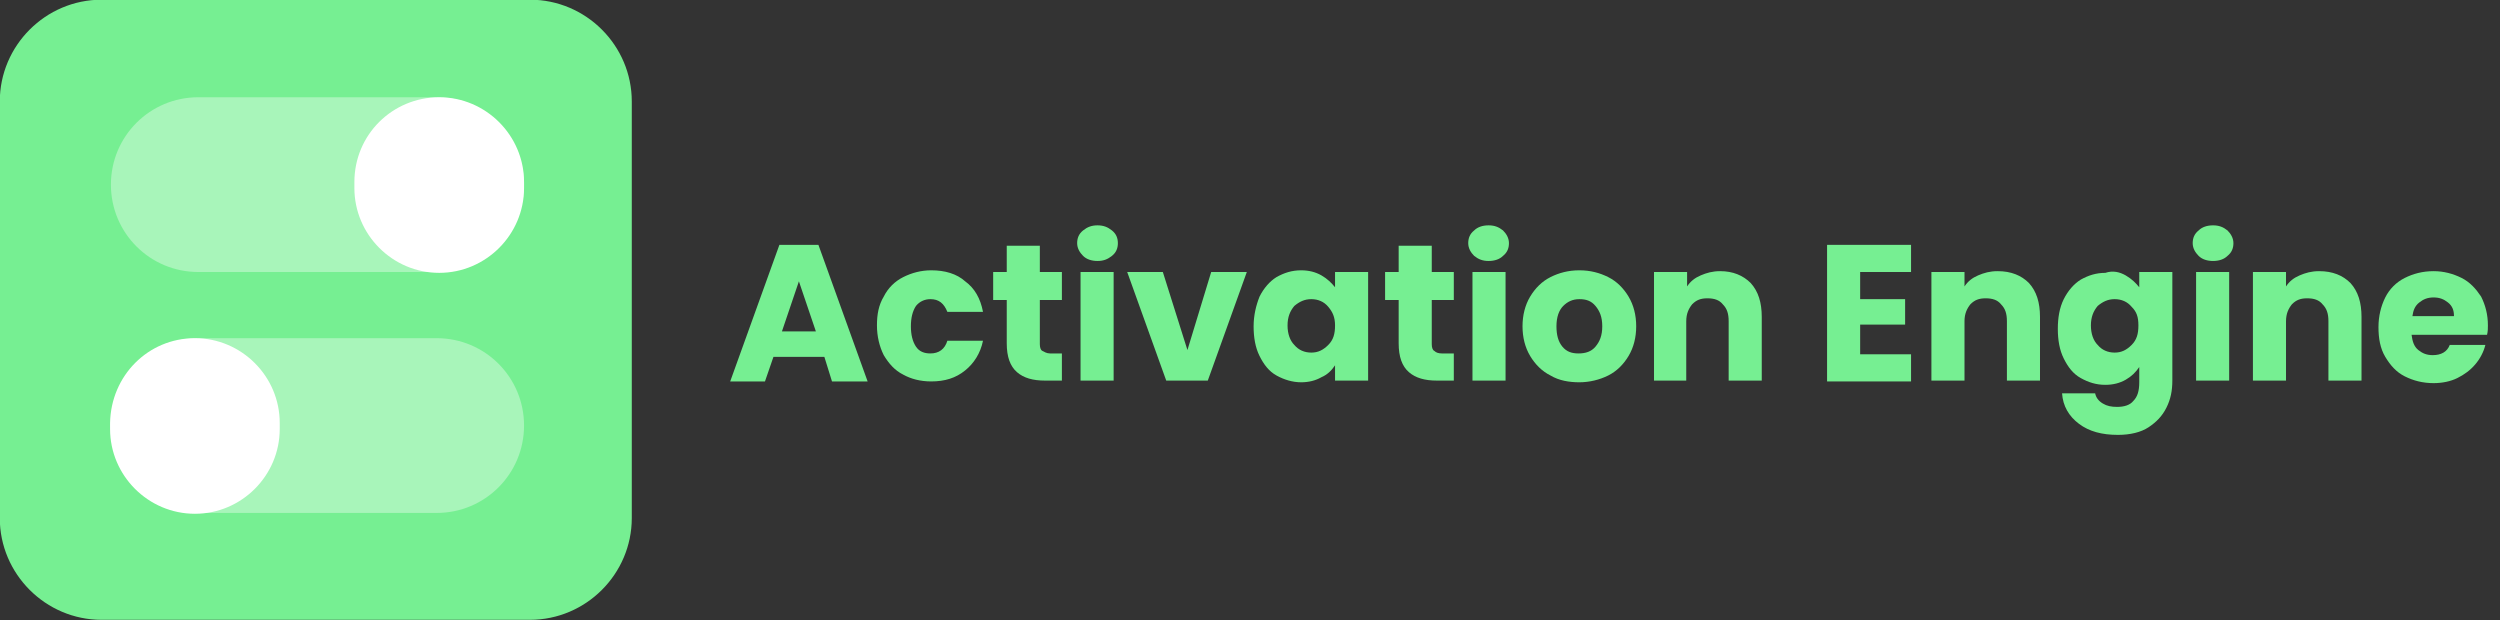
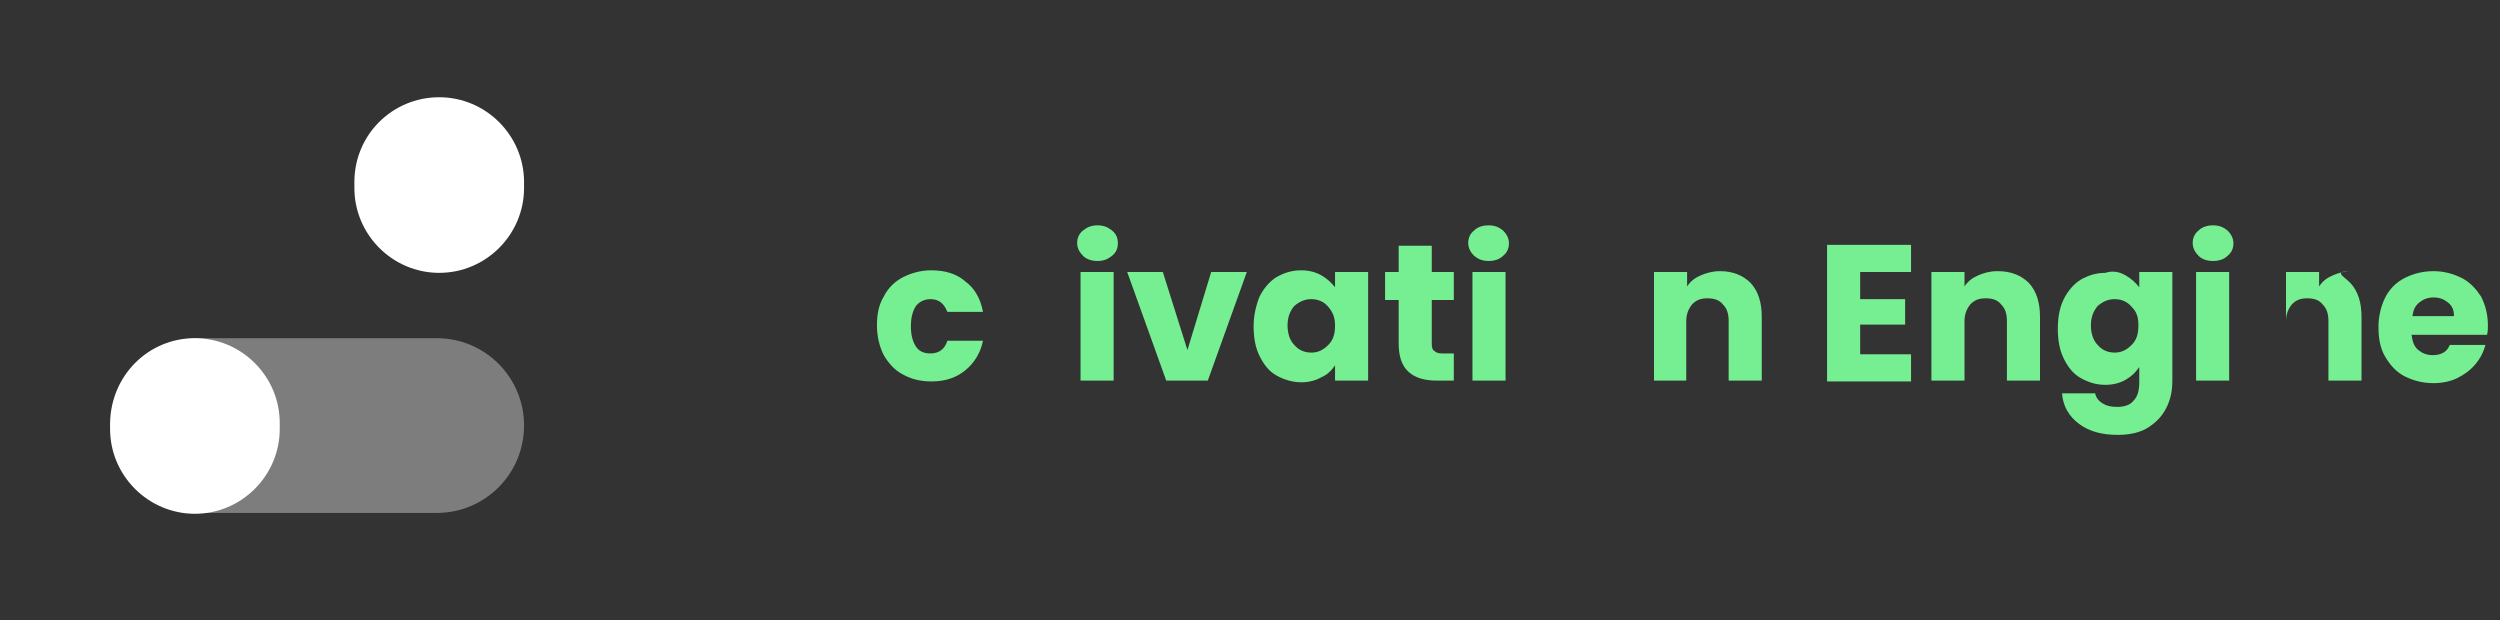
<svg xmlns="http://www.w3.org/2000/svg" version="1.1" id="Capa_1" x="0px" y="0px" viewBox="0 0 294.7 73.1" style="enable-background:new 0 0 294.7 73.1;" xml:space="preserve">
  <rect x="0" y="0" width="294.7" height="73.1" fill="#333333" stroke="none" />
  <style type="text/css">
	.st0{fill:#76EF92;}
	.st1{enable-background:new    ;}
	.st2{opacity:0.365;fill:#FFFFFF;enable-background:new    ;}
	.st3{fill:#FFFFFF;}
</style>
  <g id="Grupo_6788" transform="translate(-695.025 -445.736)">
-     <path id="Rectángulo_861" class="st0" d="M707,445.7h50.5c6.6,0,12,5.4,12,12v49.1c0,6.6-5.4,12-12,12H707c-6.6,0-12-5.4-12-12   v-49.1C695,451.1,700.4,445.7,707,445.7z" />
    <g class="st1">
-       <path class="st0" d="M792.2,487.8h-6l-1,2.9h-4.1l5.8-16.1h4.6l5.8,16.1h-4.2L792.2,487.8z M791.2,484.8l-2-5.9l-2,5.9H791.2z" />
      <path class="st0" d="M799.2,480.7c0.5-1,1.3-1.8,2.3-2.3s2.1-0.8,3.3-0.8c1.6,0,3,0.4,4,1.3c1.1,0.8,1.8,2,2.1,3.6h-4.2    c-0.4-1-1-1.5-2-1.5c-0.7,0-1.3,0.3-1.7,0.8c-0.4,0.6-0.6,1.4-0.6,2.4s0.2,1.8,0.6,2.4c0.4,0.6,1,0.8,1.7,0.8c1,0,1.7-0.5,2-1.5    h4.2c-0.3,1.5-1.1,2.7-2.1,3.5c-1.1,0.9-2.4,1.3-4,1.3c-1.3,0-2.4-0.3-3.3-0.8c-1-0.5-1.7-1.3-2.3-2.3c-0.5-1-0.8-2.2-0.8-3.5    S798.6,481.7,799.2,480.7z" />
-       <path class="st0" d="M820.2,487.3v3.3h-2c-1.4,0-2.5-0.3-3.3-1c-0.8-0.7-1.2-1.8-1.2-3.4v-5.1h-1.6v-3.3h1.6v-3.1h3.9v3.1h2.6v3.3    h-2.6v5.2c0,0.4,0.1,0.7,0.3,0.8s0.5,0.3,0.9,0.3H820.2z" />
      <path class="st0" d="M822.7,475.9c-0.4-0.4-0.7-0.9-0.7-1.5c0-0.6,0.2-1.1,0.7-1.5s1-0.6,1.7-0.6c0.7,0,1.2,0.2,1.7,0.6    s0.7,0.9,0.7,1.5c0,0.6-0.2,1.1-0.7,1.5s-1,0.6-1.7,0.6C823.7,476.5,823.1,476.3,822.7,475.9z M826.3,477.8v12.8h-3.9v-12.8H826.3    z" />
      <path class="st0" d="M835,487l2.8-9.2h4.2l-4.6,12.8h-4.9l-4.6-12.8h4.2L835,487z" />
      <path class="st0" d="M843.5,480.7c0.5-1,1.2-1.8,2-2.3c0.9-0.5,1.8-0.8,2.9-0.8c0.9,0,1.7,0.2,2.4,0.6s1.2,0.9,1.6,1.4v-1.8h3.9    v12.8h-3.9v-1.8c-0.4,0.6-0.9,1.1-1.6,1.4c-0.7,0.4-1.5,0.6-2.4,0.6c-1,0-2-0.3-2.9-0.8c-0.9-0.5-1.5-1.3-2-2.3    c-0.5-1-0.7-2.2-0.7-3.5C842.8,482.9,843.1,481.7,843.5,480.7z M851.6,481.9c-0.5-0.6-1.2-0.9-2-0.9s-1.4,0.3-2,0.8    c-0.5,0.6-0.8,1.3-0.8,2.3c0,1,0.3,1.8,0.8,2.3c0.5,0.6,1.2,0.9,2,0.9s1.4-0.3,2-0.9s0.8-1.3,0.8-2.3S852.1,482.5,851.6,481.9z" />
      <path class="st0" d="M866.4,487.3v3.3h-2c-1.4,0-2.5-0.3-3.3-1c-0.8-0.7-1.2-1.8-1.2-3.4v-5.1h-1.6v-3.3h1.6v-3.1h3.9v3.1h2.6v3.3    h-2.6v5.2c0,0.4,0.1,0.7,0.3,0.8c0.2,0.2,0.5,0.3,0.9,0.3H866.4z" />
      <path class="st0" d="M868.8,475.9c-0.4-0.4-0.7-0.9-0.7-1.5c0-0.6,0.2-1.1,0.7-1.5c0.4-0.4,1-0.6,1.7-0.6c0.7,0,1.2,0.2,1.7,0.6    c0.4,0.4,0.7,0.9,0.7,1.5c0,0.6-0.2,1.1-0.7,1.5c-0.4,0.4-1,0.6-1.7,0.6C869.8,476.5,869.3,476.3,868.8,475.9z M872.5,477.8v12.8    h-3.9v-12.8H872.5z" />
-       <path class="st0" d="M877.8,490c-1-0.5-1.8-1.3-2.4-2.3c-0.6-1-0.9-2.2-0.9-3.5c0-1.3,0.3-2.5,0.9-3.5s1.4-1.8,2.4-2.3    c1-0.5,2.1-0.8,3.4-0.8c1.3,0,2.4,0.3,3.4,0.8s1.8,1.3,2.4,2.3s0.9,2.2,0.9,3.5c0,1.3-0.3,2.5-0.9,3.5c-0.6,1-1.4,1.8-2.4,2.3    c-1,0.5-2.2,0.8-3.4,0.8S878.8,490.6,877.8,490z M883.1,486.6c0.5-0.6,0.8-1.3,0.8-2.4s-0.3-1.8-0.8-2.4s-1.1-0.8-1.9-0.8    c-0.8,0-1.4,0.3-1.9,0.8c-0.5,0.5-0.8,1.3-0.8,2.4c0,1,0.2,1.8,0.7,2.4c0.5,0.6,1.1,0.8,1.9,0.8S882.6,487.2,883.1,486.6z" />
      <path class="st0" d="M901.4,479.1c0.9,1,1.3,2.3,1.3,4v7.5h-3.9v-7c0-0.9-0.2-1.5-0.7-2c-0.4-0.5-1-0.7-1.8-0.7    c-0.8,0-1.3,0.2-1.8,0.7c-0.4,0.5-0.7,1.1-0.7,2v7H890v-12.8h3.9v1.7c0.4-0.6,0.9-1,1.6-1.3c0.7-0.3,1.4-0.5,2.3-0.5    C899.3,477.7,900.5,478.2,901.4,479.1z" />
      <path class="st0" d="M914.3,477.7v3.3h5.3v3h-5.3v3.5h6v3.2h-9.9v-16.1h9.9v3.2H914.3z" />
      <path class="st0" d="M934.2,479.1c0.9,1,1.3,2.3,1.3,4v7.5h-3.9v-7c0-0.9-0.2-1.5-0.7-2c-0.4-0.5-1-0.7-1.8-0.7    c-0.8,0-1.3,0.2-1.8,0.7c-0.4,0.5-0.7,1.1-0.7,2v7h-3.9v-12.8h3.9v1.7c0.4-0.6,0.9-1,1.6-1.3c0.7-0.3,1.4-0.5,2.3-0.5    C932.1,477.7,933.3,478.2,934.2,479.1z" />
      <path class="st0" d="M945.6,478.2c0.7,0.4,1.2,0.9,1.6,1.4v-1.8h3.9v12.8c0,1.2-0.2,2.2-0.7,3.2c-0.5,1-1.2,1.7-2.1,2.3    s-2.2,0.9-3.6,0.9c-1.9,0-3.4-0.4-4.6-1.3s-1.9-2.1-2-3.6h3.9c0.1,0.5,0.4,0.9,0.9,1.2c0.5,0.3,1,0.4,1.7,0.4    c0.8,0,1.5-0.2,1.9-0.7c0.5-0.5,0.7-1.2,0.7-2.2v-1.8c-0.4,0.6-0.9,1.1-1.6,1.5c-0.7,0.4-1.5,0.6-2.4,0.6c-1.1,0-2-0.3-2.9-0.8    c-0.9-0.5-1.5-1.3-2-2.3c-0.5-1-0.7-2.2-0.7-3.5c0-1.3,0.2-2.5,0.7-3.5c0.5-1,1.2-1.8,2-2.3c0.9-0.5,1.8-0.8,2.9-0.8    C944.1,477.6,944.9,477.8,945.6,478.2z M946.3,481.9c-0.5-0.6-1.2-0.9-2-0.9s-1.4,0.3-2,0.8c-0.5,0.6-0.8,1.3-0.8,2.3    c0,1,0.3,1.8,0.8,2.3c0.5,0.6,1.2,0.9,2,0.9s1.4-0.3,2-0.9s0.8-1.3,0.8-2.3S946.9,482.5,946.3,481.9z" />
      <path class="st0" d="M954.2,475.9c-0.4-0.4-0.7-0.9-0.7-1.5c0-0.6,0.2-1.1,0.7-1.5c0.4-0.4,1-0.6,1.7-0.6c0.7,0,1.2,0.2,1.7,0.6    c0.4,0.4,0.7,0.9,0.7,1.5c0,0.6-0.2,1.1-0.7,1.5c-0.4,0.4-1,0.6-1.7,0.6C955.2,476.5,954.6,476.3,954.2,475.9z M957.8,477.8v12.8    h-3.9v-12.8H957.8z" />
-       <path class="st0" d="M972.1,479.1c0.9,1,1.3,2.3,1.3,4v7.5h-3.9v-7c0-0.9-0.2-1.5-0.7-2c-0.4-0.5-1-0.7-1.8-0.7    c-0.8,0-1.3,0.2-1.8,0.7c-0.4,0.5-0.7,1.1-0.7,2v7h-3.9v-12.8h3.9v1.7c0.4-0.6,0.9-1,1.6-1.3c0.7-0.3,1.4-0.5,2.3-0.5    C970,477.7,971.2,478.2,972.1,479.1z" />
+       <path class="st0" d="M972.1,479.1c0.9,1,1.3,2.3,1.3,4v7.5h-3.9v-7c0-0.9-0.2-1.5-0.7-2c-0.4-0.5-1-0.7-1.8-0.7    c-0.8,0-1.3,0.2-1.8,0.7c-0.4,0.5-0.7,1.1-0.7,2v7v-12.8h3.9v1.7c0.4-0.6,0.9-1,1.6-1.3c0.7-0.3,1.4-0.5,2.3-0.5    C970,477.7,971.2,478.2,972.1,479.1z" />
      <path class="st0" d="M988.2,485.2h-8.9c0.1,0.8,0.3,1.4,0.8,1.8c0.5,0.4,1,0.6,1.7,0.6c1,0,1.7-0.4,2-1.2h4.2    c-0.2,0.8-0.6,1.6-1.2,2.3s-1.3,1.2-2.1,1.6c-0.8,0.4-1.8,0.6-2.8,0.6c-1.3,0-2.4-0.3-3.4-0.8c-1-0.5-1.7-1.3-2.3-2.3    c-0.6-1-0.8-2.2-0.8-3.5s0.3-2.5,0.8-3.5c0.5-1,1.3-1.8,2.3-2.3s2.1-0.8,3.4-0.8c1.2,0,2.3,0.3,3.3,0.8c1,0.5,1.7,1.3,2.3,2.2    c0.5,1,0.8,2.1,0.8,3.4C988.3,484.4,988.3,484.8,988.2,485.2z M984.3,483c0-0.7-0.2-1.2-0.7-1.6c-0.5-0.4-1-0.6-1.7-0.6    c-0.7,0-1.2,0.2-1.7,0.6c-0.5,0.4-0.7,0.9-0.8,1.6H984.3z" />
    </g>
    <path id="Rectángulo_862" class="st2" d="M718.4,485.6h28.1c5.7,0,10.3,4.6,10.3,10.3l0,0c0,5.7-4.6,10.3-10.3,10.3h-28.1   c-5.7,0-10.3-4.6-10.3-10.3l0,0C708.1,490.2,712.7,485.6,718.4,485.6z" />
-     <path id="Rectángulo_863" class="st2" d="M718.4,457.2h28.1c5.7,0,10.3,4.6,10.3,10.3l0,0c0,5.7-4.6,10.3-10.3,10.3h-28.1   c-5.7,0-10.3-4.6-10.3-10.3l0,0C708.1,461.8,712.7,457.2,718.4,457.2z" />
    <path id="Rectángulo_864" class="st3" d="M718,485.6L718,485.6c5.5,0,10,4.5,10,10v0.7c0,5.5-4.5,10-10,10l0,0   c-5.5,0-10-4.5-10-10v-0.7C708.1,490,712.5,485.6,718,485.6z" />
    <path id="Rectángulo_865" class="st3" d="M746.8,457.2L746.8,457.2c5.5,0,10,4.5,10,10v0.7c0,5.5-4.5,10-10,10l0,0   c-5.5,0-10-4.5-10-10v-0.7C736.8,461.6,741.3,457.2,746.8,457.2z" />
  </g>
</svg>